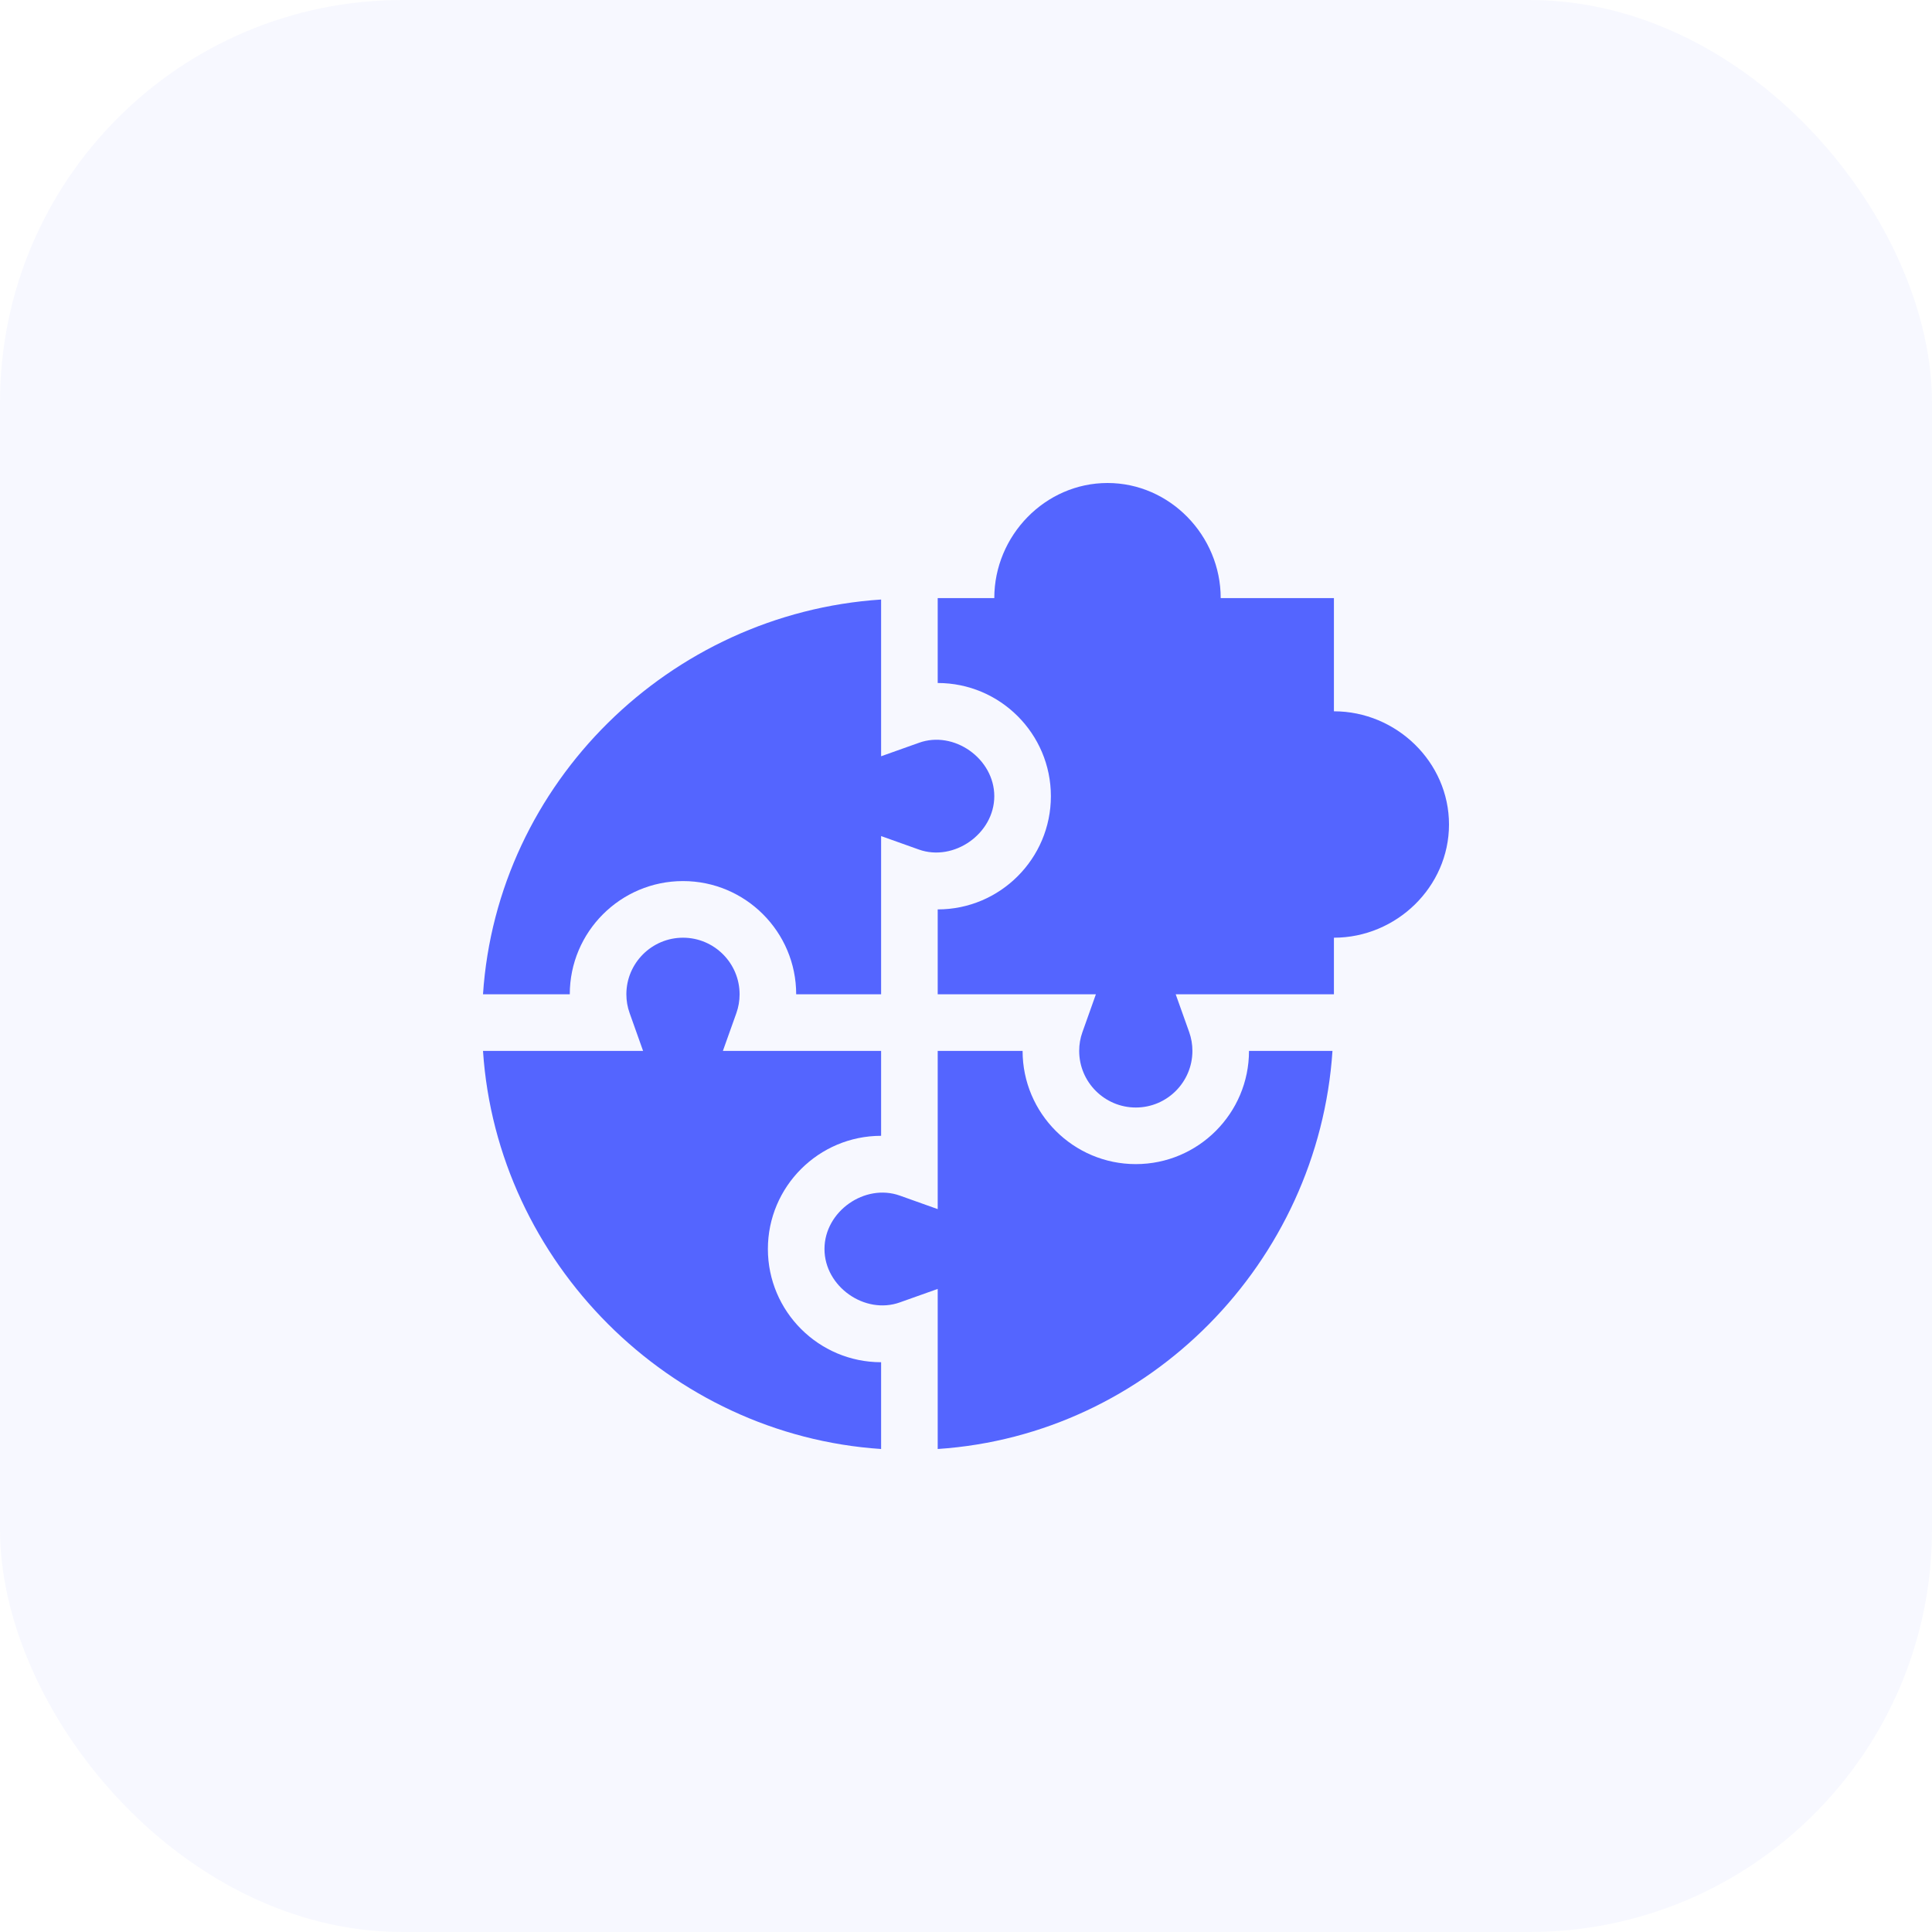
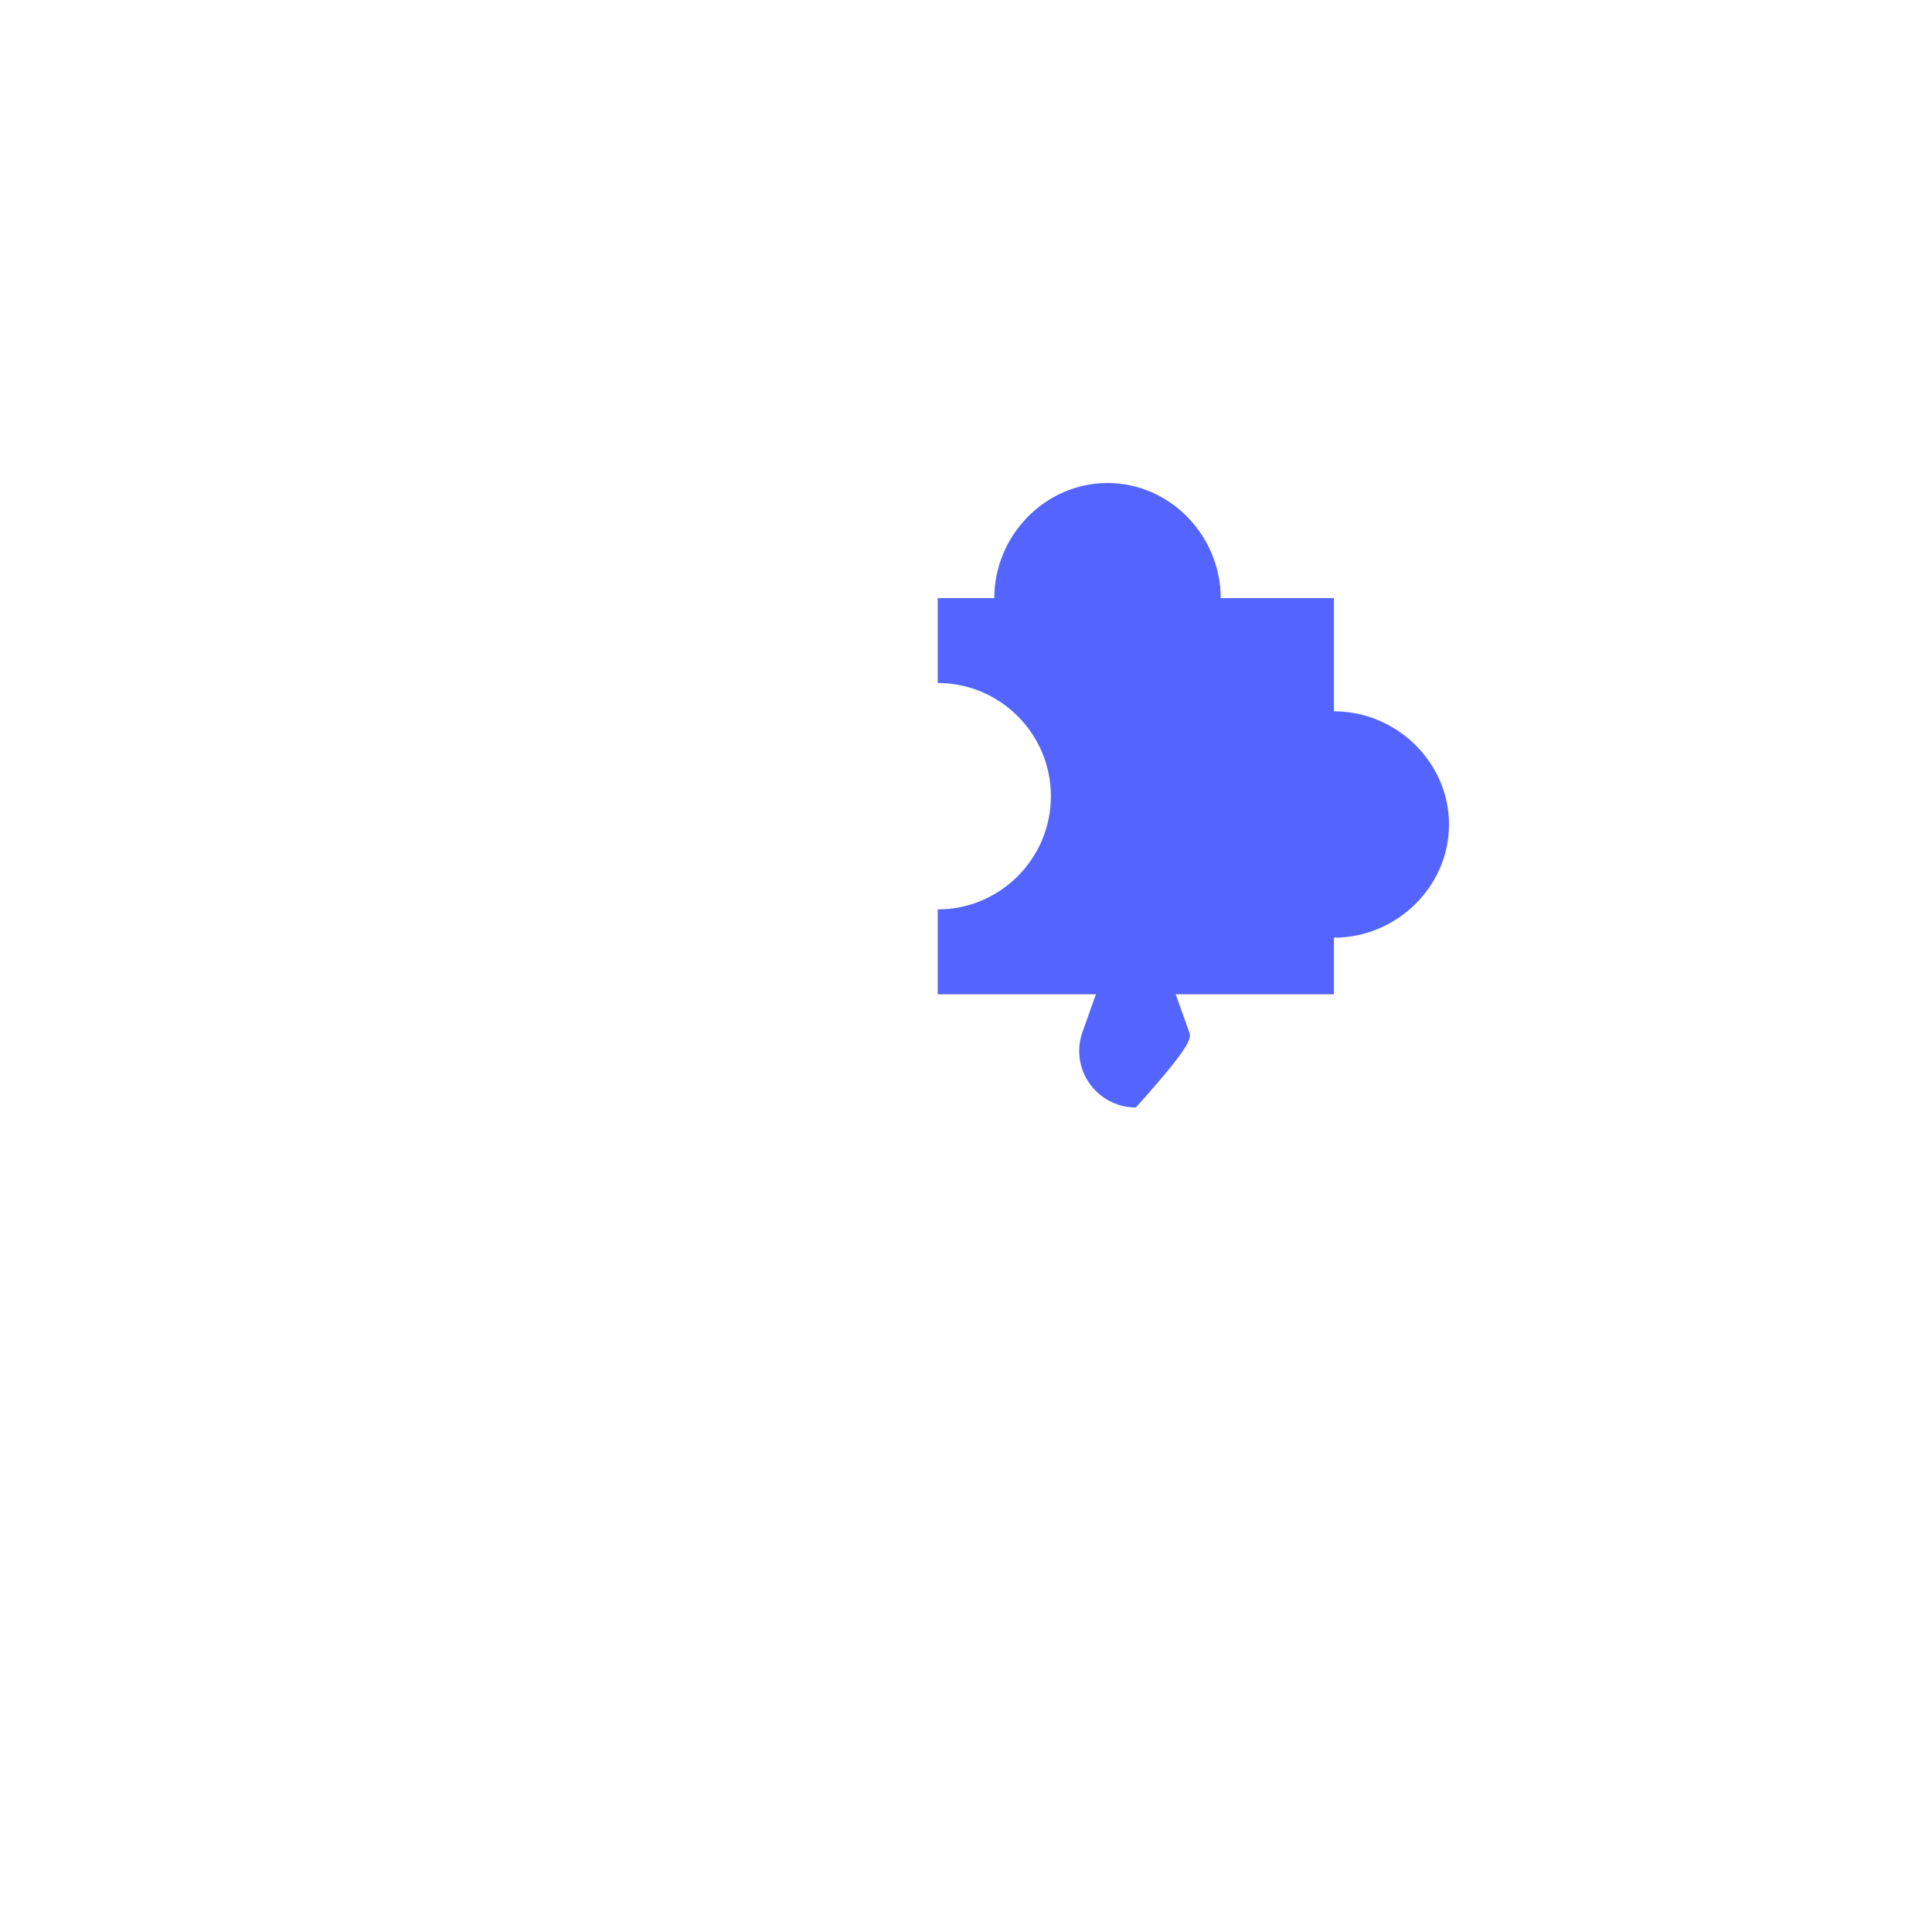
<svg xmlns="http://www.w3.org/2000/svg" width="48" height="48" viewBox="0 0 48 48" fill="none">
-   <rect opacity="0.05" width="48" height="48" rx="10" fill="#5465FF" />
-   <path d="M21.891 36V33.844C20.34 33.844 19.078 32.582 19.078 31.031C19.078 29.48 20.34 28.219 21.891 28.219V26.109H17.96L18.295 25.17C18.348 25.021 18.375 24.864 18.375 24.703C18.375 23.928 17.744 23.297 16.969 23.297C16.194 23.297 15.562 23.928 15.562 24.703C15.562 24.864 15.589 25.021 15.643 25.17L15.977 26.109H12C12.349 31.364 16.636 35.651 21.891 36Z" fill="#5465FF" />
-   <path d="M16.969 21.89C18.52 21.89 19.781 23.151 19.781 24.703H21.891V20.772L22.83 21.107C23.696 21.415 24.702 20.716 24.703 19.781C24.702 18.845 23.697 18.14 22.83 18.455L21.891 18.789V14.895C16.636 15.243 12.349 19.448 12 24.703H14.156C14.156 23.151 15.418 21.89 16.969 21.89Z" fill="#5465FF" />
-   <path d="M33.105 26.109H31.031C31.031 27.66 29.77 28.922 28.219 28.922C26.668 28.922 25.406 27.66 25.406 26.109H23.297V30.04L22.358 29.705C21.488 29.393 20.484 30.095 20.484 31.031C20.484 31.967 21.489 32.67 22.358 32.357L23.297 32.023V36C28.551 35.651 32.756 31.364 33.105 26.109Z" fill="#5465FF" />
-   <path d="M33.141 17.672V14.859H30.328C30.328 13.308 29.067 12 27.516 12C25.965 12 24.703 13.308 24.703 14.859H23.297V16.969C24.848 16.969 26.109 18.23 26.109 19.781C26.109 21.332 24.848 22.594 23.297 22.594V24.703H27.227L26.893 25.642C26.839 25.791 26.812 25.949 26.812 26.109C26.812 26.885 27.444 27.516 28.219 27.516C28.994 27.516 29.625 26.885 29.625 26.109C29.625 25.949 29.598 25.791 29.545 25.642L29.21 24.703H33.141V23.297C34.692 23.297 36 22.035 36 20.484C36 18.933 34.692 17.672 33.141 17.672Z" fill="#5465FF" />
+   <path d="M33.141 17.672V14.859H30.328C30.328 13.308 29.067 12 27.516 12C25.965 12 24.703 13.308 24.703 14.859H23.297V16.969C24.848 16.969 26.109 18.23 26.109 19.781C26.109 21.332 24.848 22.594 23.297 22.594V24.703H27.227L26.893 25.642C26.839 25.791 26.812 25.949 26.812 26.109C26.812 26.885 27.444 27.516 28.219 27.516C29.625 25.949 29.598 25.791 29.545 25.642L29.21 24.703H33.141V23.297C34.692 23.297 36 22.035 36 20.484C36 18.933 34.692 17.672 33.141 17.672Z" fill="#5465FF" />
</svg>